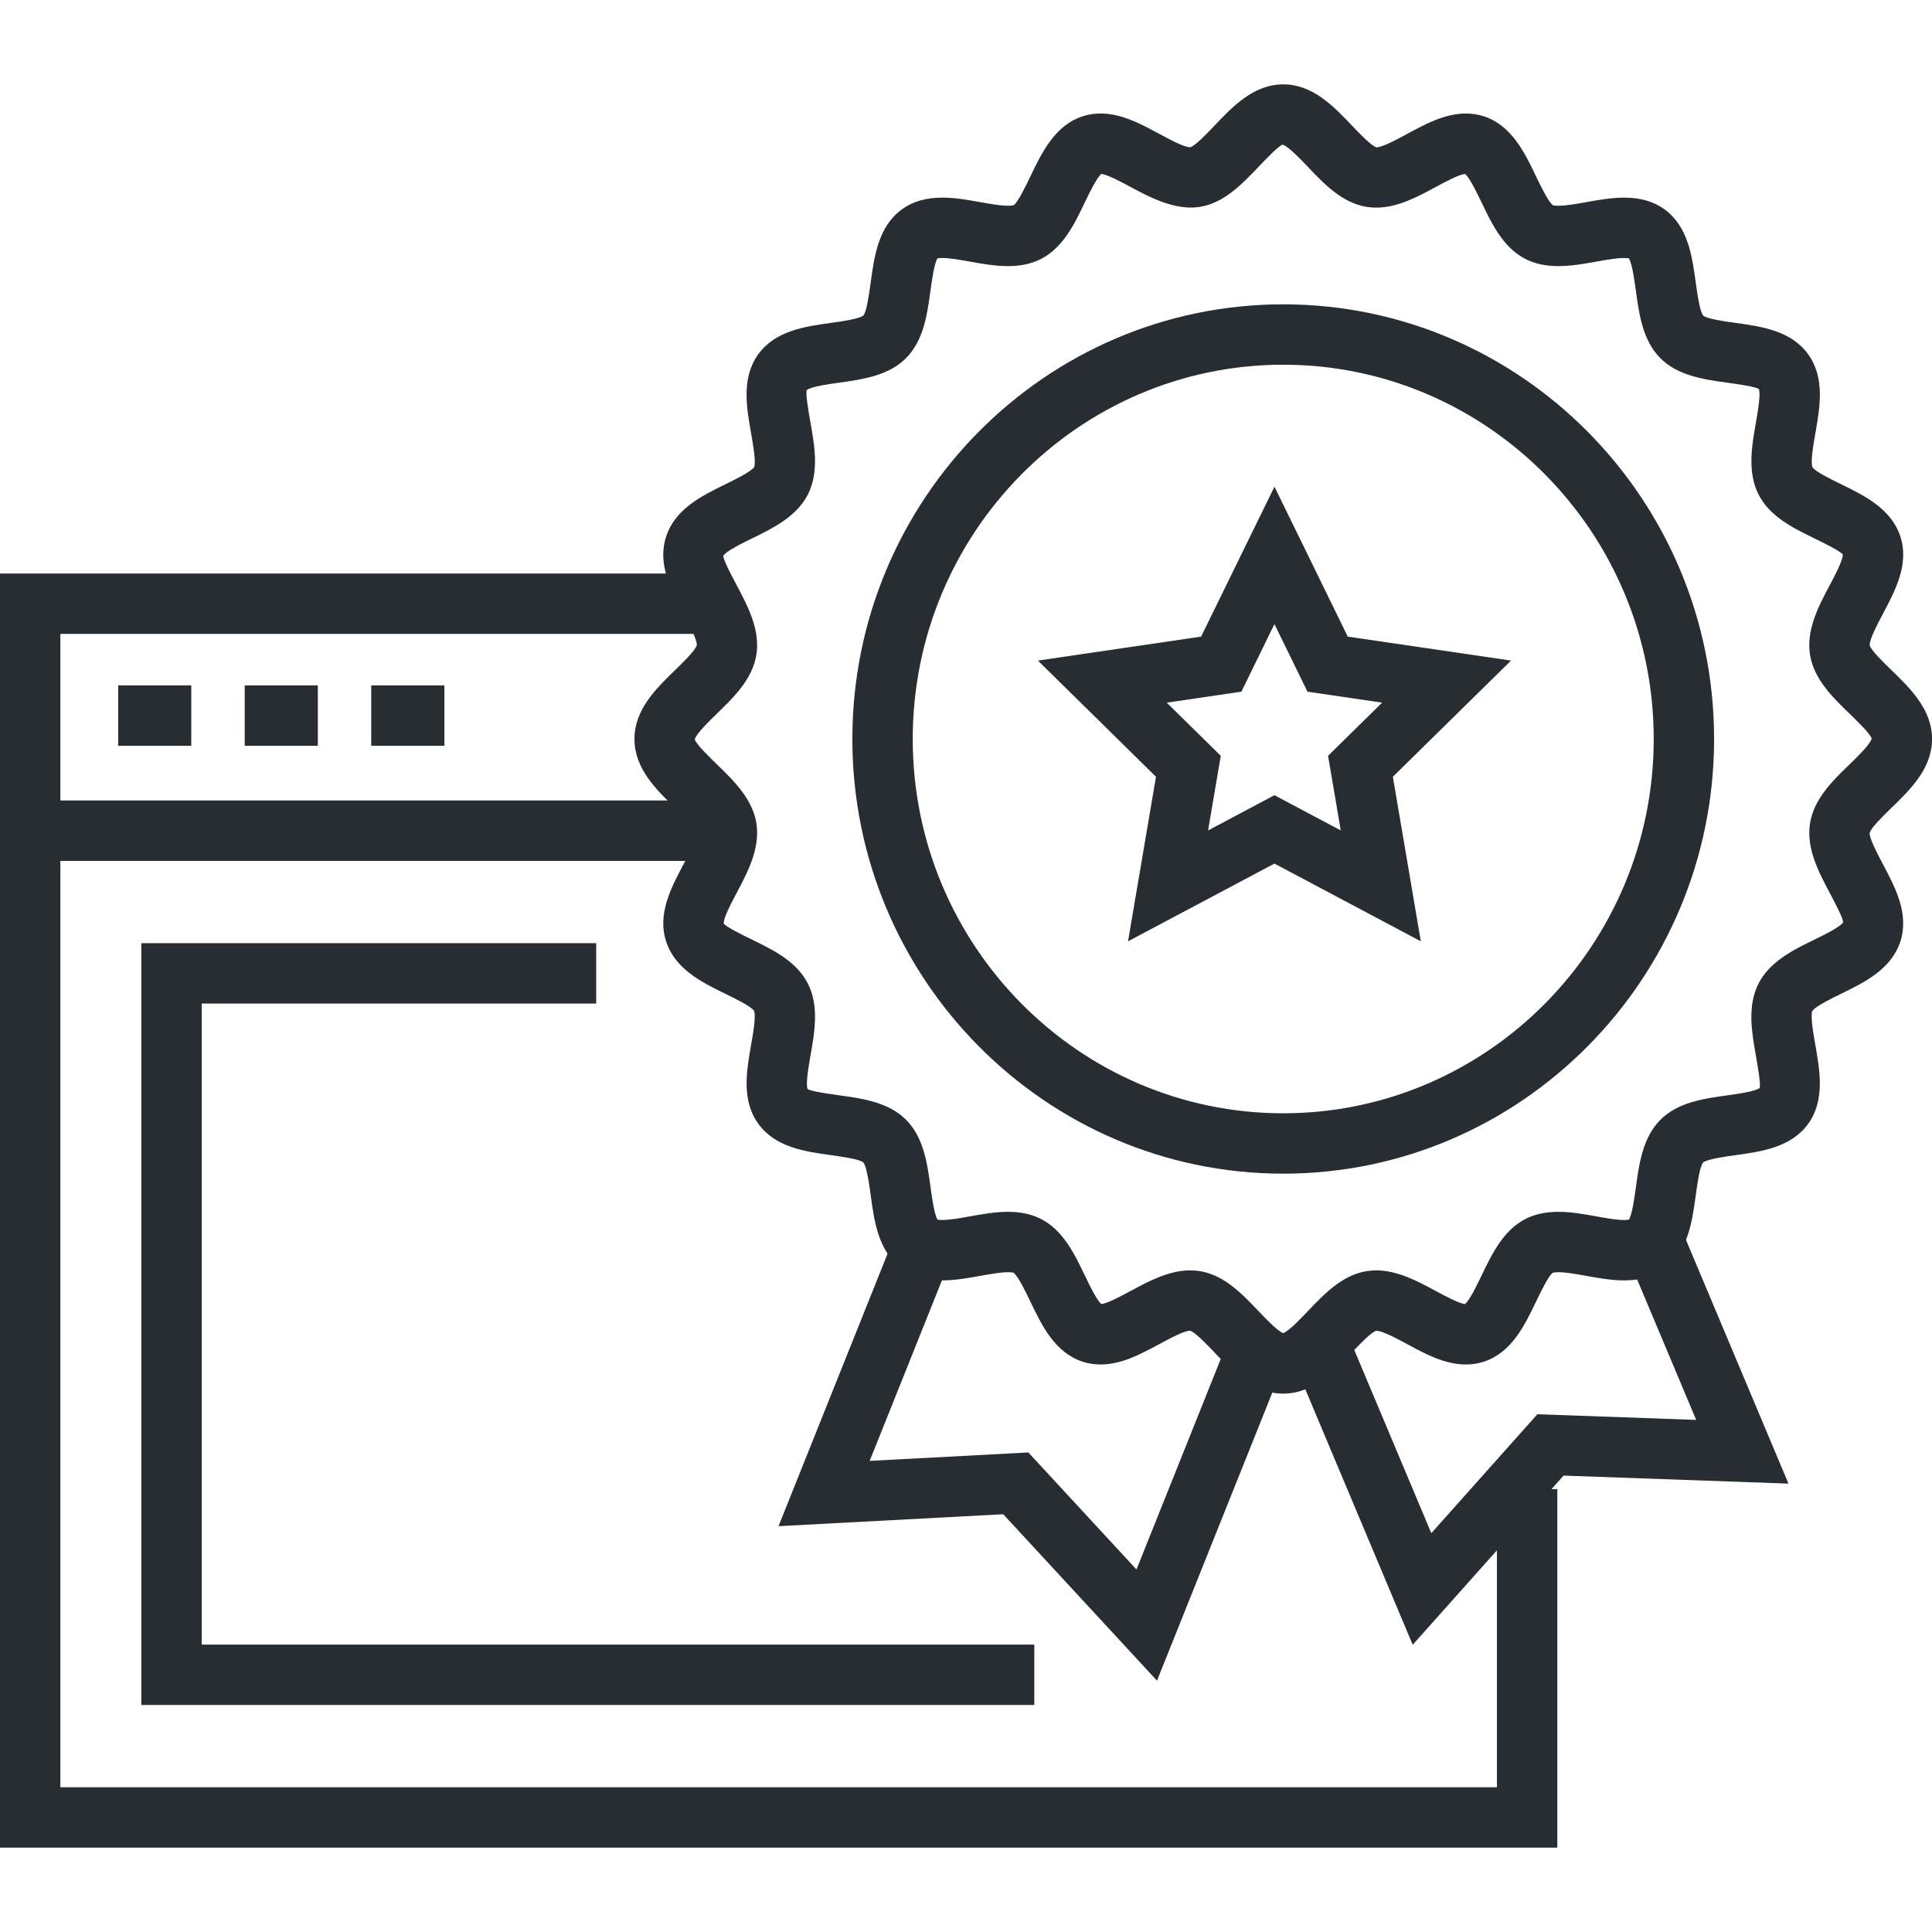
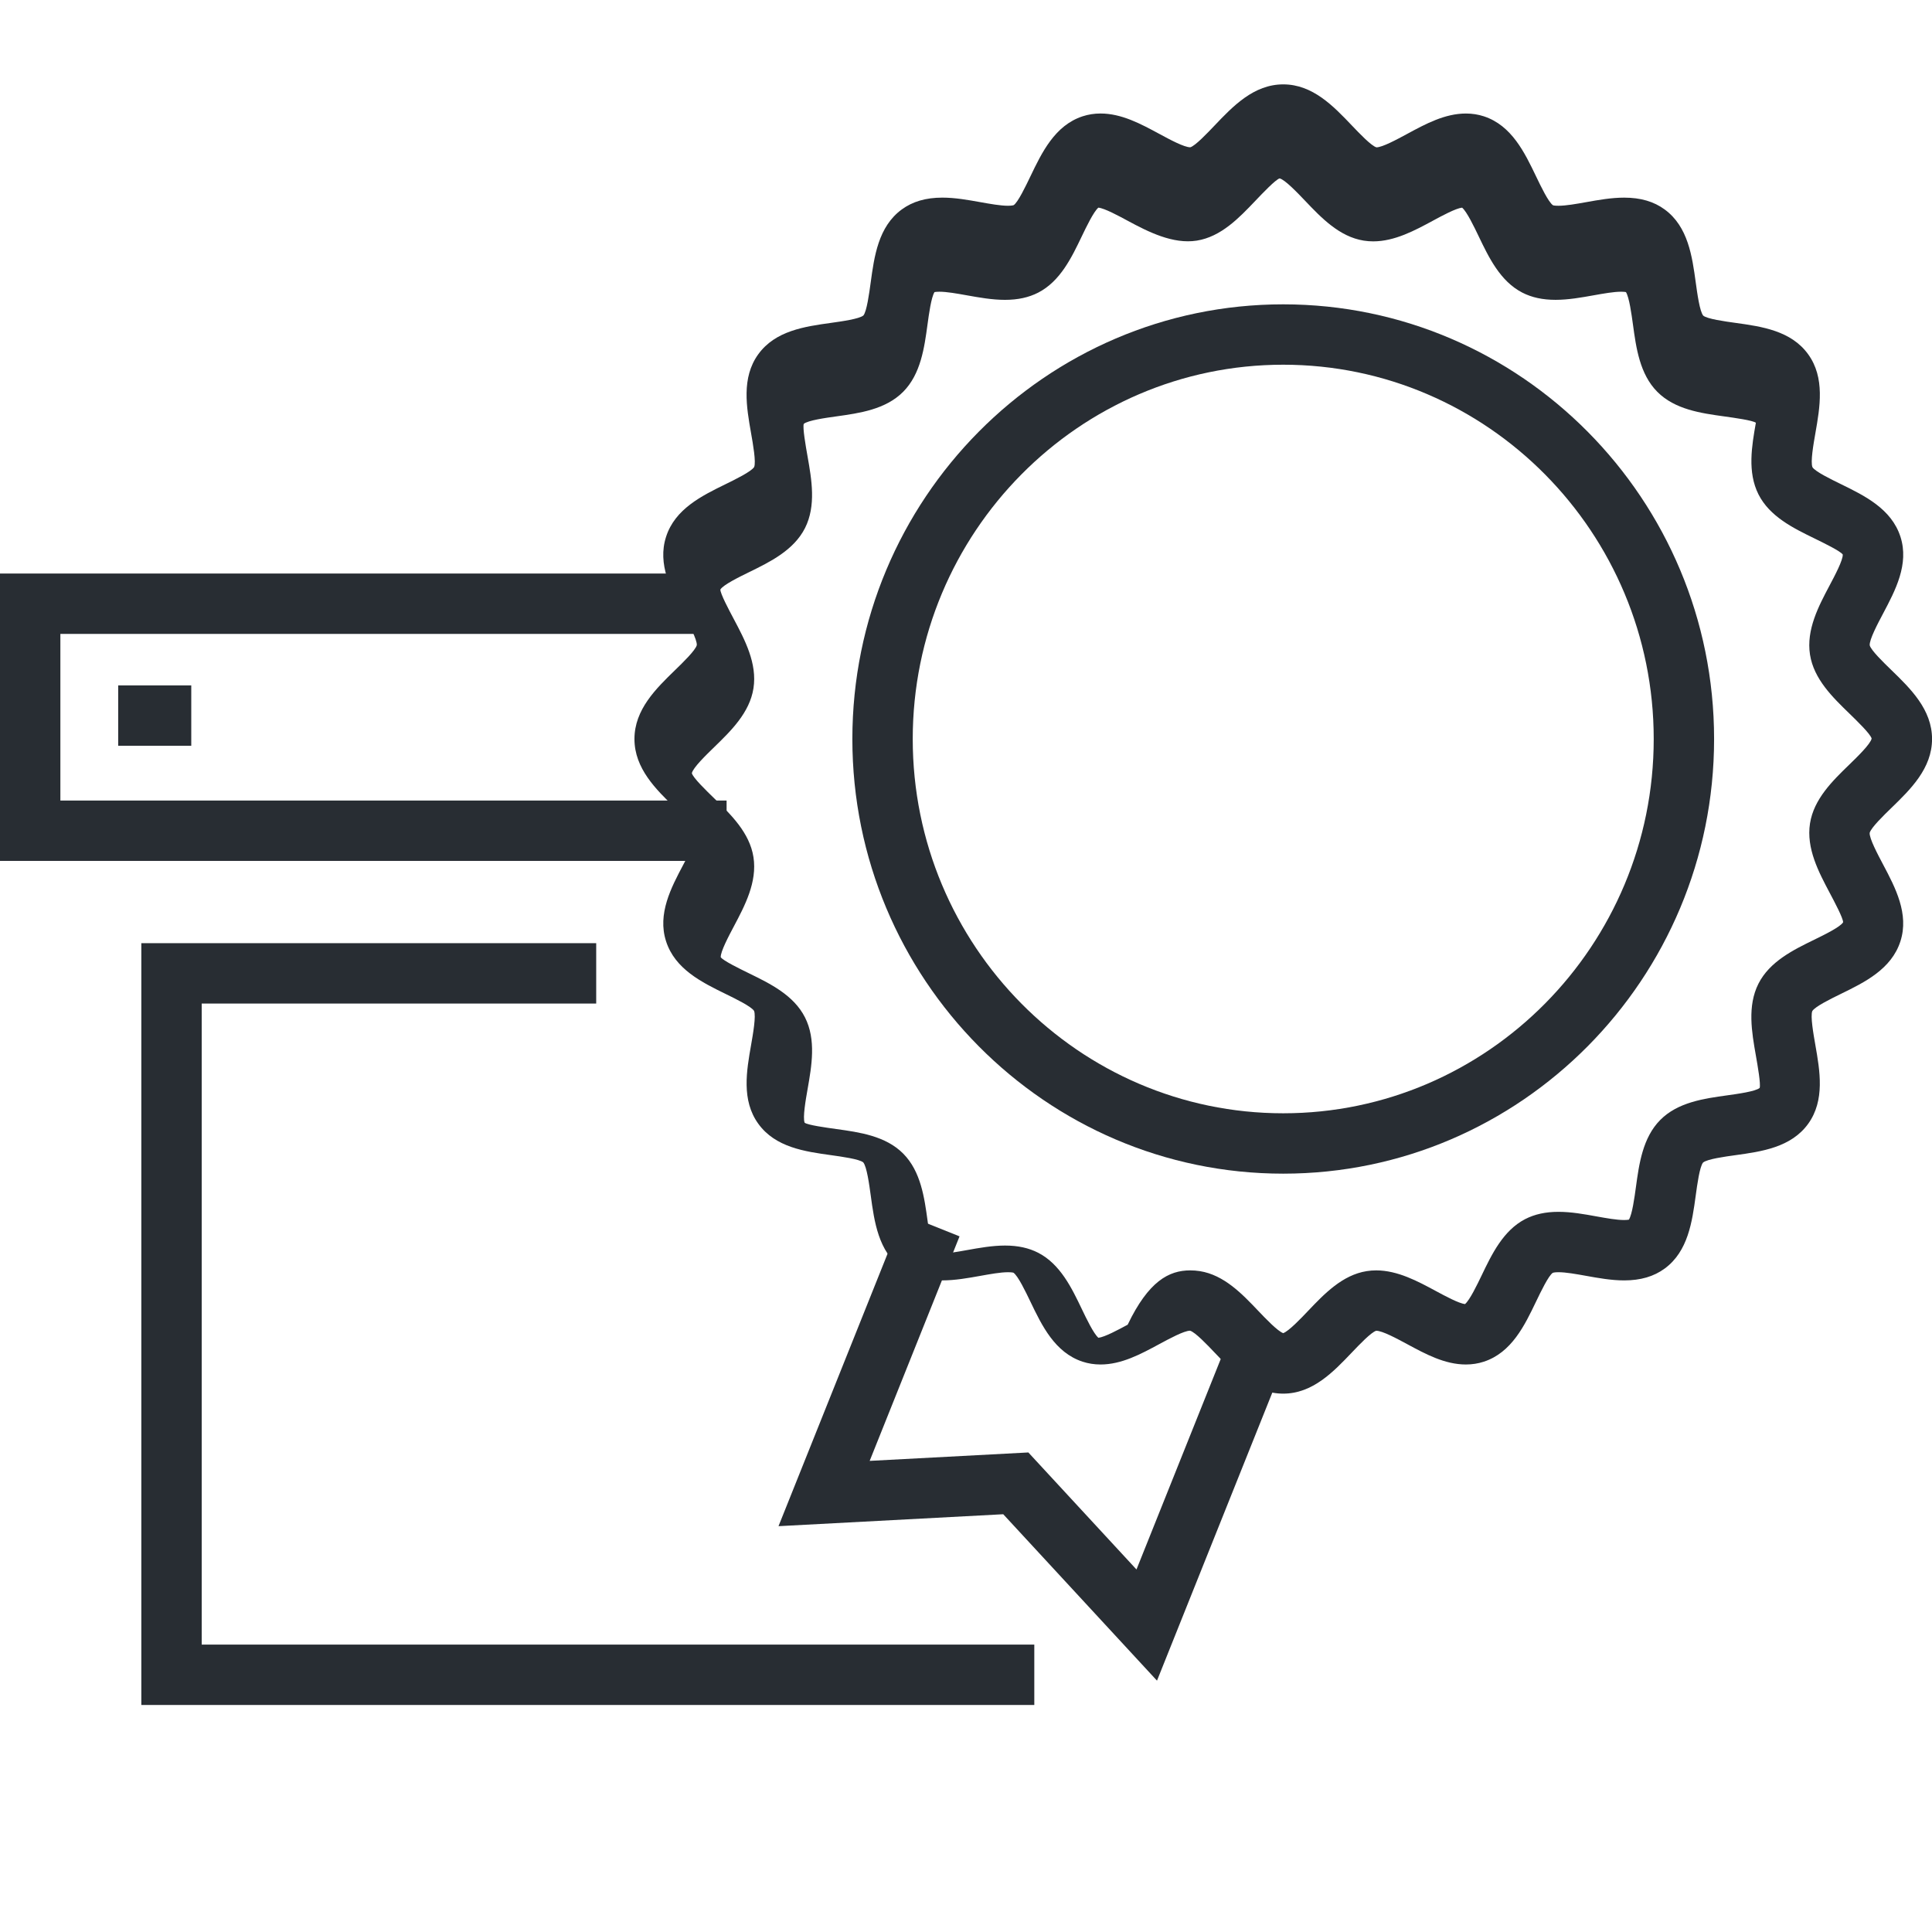
<svg xmlns="http://www.w3.org/2000/svg" version="1.1" id="Layer_1" x="0px" y="0px" width="128px" height="128px" viewBox="0 0 128 128" xml:space="preserve">
  <g>
    <g>
      <g>
-         <polygon fill="#282D33" points="103.176,122.41 0,122.41 0,53.038 48.139,53.038 48.139,57.038 4,57.038 4,118.41 99.176,118.41      99.176,98.662 103.176,98.662" />
-       </g>
+         </g>
      <g>
        <polygon fill="#282D33" points="68.525,112.959 9.363,112.959 9.363,62.488 39.5,62.488 39.5,66.488 13.363,66.488      13.363,108.959 68.525,108.959" />
      </g>
      <g>
        <polygon fill="#282D33" points="48.139,57.038 0,57.038 0,37.998 47.303,37.998 47.303,41.998 4,41.998 4,53.038 48.139,53.038" />
      </g>
      <g>
        <rect x="7.83" y="45.409" fill="#282D33" width="4.842" height="4" />
      </g>
      <g>
-         <rect x="16.212" y="45.409" fill="#282D33" width="4.846" height="4" />
-       </g>
+         </g>
      <g>
-         <rect x="24.596" y="45.409" fill="#282D33" width="4.846" height="4" />
-       </g>
+         </g>
    </g>
    <g>
      <g>
        <g>
          <g>
-             <polygon fill="#282D33" points="93.596,108.971 85.133,88.838 88.82,87.287 94.828,101.578 101.855,93.697 112.377,94.072        107.725,83.01 111.412,81.459 118.49,98.293 103.59,97.762" />
-           </g>
+             </g>
        </g>
        <g>
          <g>
            <polygon fill="#282D33" points="76.654,111.348 66.467,100.322 51.578,101.113 59.858,80.426 63.572,81.912 57.618,96.787        68.131,96.229 75.295,103.982 81.831,87.654 85.544,89.141" />
          </g>
        </g>
      </g>
      <g>
-         <path fill="#282D33" d="M85.016,92.332c-1.954,0-3.335-1.449-4.553-2.729c-0.478-0.504-1.278-1.344-1.619-1.441     c-0.398,0.004-1.347,0.516-2.039,0.889c-1.229,0.664-2.499,1.35-3.893,1.35c-0.413,0-0.813-0.063-1.188-0.186     c-1.841-0.605-2.703-2.404-3.464-3.992c-0.306-0.637-0.816-1.703-1.119-1.904c0,0-0.085-0.031-0.359-0.031     c-0.494,0-1.171,0.123-1.826,0.24c-0.825,0.148-1.678,0.301-2.525,0.301c-1.089,0-1.969-0.258-2.689-0.787     c-1.549-1.137-1.817-3.105-2.054-4.842c-0.097-0.715-0.26-1.908-0.495-2.189c-0.262-0.219-1.435-0.381-2.136-0.479     c-1.729-0.24-3.689-0.512-4.82-2.084c-1.121-1.551-0.777-3.502-0.474-5.225c0.125-0.715,0.336-1.912,0.194-2.252     c-0.183-0.289-1.244-0.809-1.877-1.117c-1.574-0.77-3.359-1.643-3.953-3.496c-0.583-1.814,0.339-3.553,1.152-5.087     c0.344-0.649,0.921-1.736,0.882-2.104c-0.087-0.331-0.929-1.148-1.432-1.637c-1.263-1.226-2.695-2.615-2.695-4.569     c0-1.953,1.432-3.341,2.694-4.567c0.504-0.489,1.347-1.306,1.436-1.651c0.034-0.353-0.541-1.437-0.884-2.083     c-0.816-1.538-1.741-3.28-1.15-5.1c0.592-1.844,2.375-2.716,3.949-3.486c0.634-0.31,1.696-0.83,1.886-1.133     c0.134-0.324-0.077-1.522-0.204-2.239c-0.304-1.721-0.648-3.672,0.473-5.227c1.132-1.569,3.091-1.842,4.82-2.083     c0.701-0.098,1.874-0.261,2.149-0.492c0.221-0.268,0.384-1.461,0.481-2.174c0.237-1.738,0.505-3.707,2.056-4.846     c0.722-0.53,1.603-0.787,2.692-0.787c0.846,0,1.699,0.153,2.524,0.301c0.654,0.117,1.33,0.238,1.824,0.238     c0.278,0,0.378-0.04,0.379-0.04c0.283-0.187,0.796-1.257,1.103-1.896c0.761-1.587,1.623-3.387,3.463-3.99     c0.376-0.123,0.774-0.186,1.188-0.186c1.395,0,2.666,0.687,3.896,1.351c0.692,0.375,1.641,0.887,2.051,0.887     c0.326-0.093,1.127-0.935,1.605-1.438c1.218-1.28,2.599-2.73,4.554-2.73c1.953,0,3.332,1.449,4.549,2.727     c0.48,0.504,1.284,1.349,1.626,1.445c0.395-0.004,1.342-0.516,2.034-0.89c1.229-0.665,2.5-1.351,3.895-1.351     c0.413,0,0.813,0.063,1.188,0.186c1.841,0.604,2.703,2.403,3.464,3.991c0.306,0.637,0.816,1.703,1.118,1.903     c0.001,0.001,0.08,0.031,0.364,0.031c0.494,0,1.172-0.121,1.826-0.238c0.824-0.148,1.677-0.3,2.521-0.3     c1.091,0,1.971,0.257,2.691,0.788c1.548,1.139,1.816,3.106,2.054,4.842c0.098,0.714,0.261,1.908,0.495,2.188     c0.265,0.22,1.435,0.383,2.133,0.479c1.73,0.241,3.69,0.513,4.821,2.084c1.121,1.552,0.778,3.503,0.476,5.225     c-0.126,0.717-0.337,1.917-0.193,2.256c0.182,0.288,1.242,0.805,1.875,1.114c1.574,0.769,3.358,1.64,3.954,3.492     c0.584,1.814-0.339,3.555-1.153,5.091c-0.344,0.648-0.92,1.734-0.883,2.103c0.087,0.332,0.93,1.149,1.434,1.637     c1.264,1.226,2.695,2.614,2.695,4.567c0,1.954-1.433,3.343-2.696,4.569c-0.503,0.488-1.346,1.306-1.436,1.65     c-0.035,0.354,0.541,1.441,0.886,2.091c0.813,1.536,1.735,3.276,1.151,5.092c-0.594,1.85-2.378,2.721-3.952,3.489     c-0.634,0.311-1.696,0.828-1.886,1.133c-0.136,0.326,0.075,1.527,0.201,2.244c0.302,1.719,0.645,3.668-0.472,5.223     c-1.134,1.572-3.093,1.842-4.821,2.082c-0.699,0.096-1.87,0.258-2.145,0.488c-0.226,0.271-0.389,1.467-0.486,2.18     c-0.236,1.736-0.506,3.705-2.055,4.842c-0.72,0.529-1.6,0.787-2.688,0.787c-0.847,0-1.701-0.154-2.526-0.303     c-0.655-0.117-1.333-0.24-1.826-0.24c-0.276,0-0.376,0.039-0.377,0.041c-0.281,0.186-0.795,1.256-1.102,1.895     c-0.761,1.588-1.624,3.389-3.465,3.992c-0.375,0.123-0.774,0.186-1.188,0.186h-0.001c-1.394,0-2.664-0.686-3.893-1.35     c-0.692-0.373-1.64-0.885-2.048-0.885c-0.332,0.094-1.134,0.936-1.613,1.439C88.347,90.883,86.969,92.332,85.016,92.332z      M78.854,84.166c0.216,0,0.427,0.016,0.635,0.049c1.61,0.254,2.812,1.516,3.872,2.631c0.482,0.506,1.276,1.34,1.655,1.479     c0.377-0.139,1.17-0.971,1.65-1.477c1.062-1.115,2.265-2.379,3.884-2.633c0.201-0.033,0.412-0.049,0.627-0.049     c1.42,0,2.763,0.725,3.948,1.365c0.612,0.33,1.524,0.824,1.938,0.867c0.315-0.268,0.804-1.285,1.102-1.904     c0.668-1.393,1.425-2.971,2.882-3.725c0.631-0.324,1.35-0.482,2.203-0.482c0.851,0,1.706,0.154,2.534,0.305     c0.653,0.117,1.328,0.238,1.818,0.238c0.164,0,0.264-0.014,0.317-0.025c0.218-0.348,0.37-1.465,0.463-2.145     c0.21-1.539,0.448-3.283,1.613-4.459c1.165-1.178,2.901-1.418,4.433-1.631c0.703-0.098,1.88-0.26,2.154-0.492     c0.08-0.26-0.129-1.447-0.253-2.158c-0.27-1.531-0.575-3.27,0.173-4.748c0.746-1.473,2.313-2.239,3.696-2.914     c0.646-0.315,1.728-0.843,1.914-1.155c-0.002-0.276-0.56-1.329-0.894-1.958c-0.729-1.377-1.557-2.938-1.301-4.589     c0.253-1.619,1.5-2.829,2.601-3.896c0.527-0.511,1.409-1.367,1.483-1.729c-0.075-0.3-0.956-1.154-1.482-1.665     c-1.101-1.068-2.349-2.278-2.602-3.896c-0.257-1.65,0.571-3.212,1.302-4.59c0.334-0.629,0.893-1.682,0.868-2.043     c-0.16-0.227-1.243-0.756-1.89-1.072c-1.382-0.674-2.948-1.439-3.692-2.909c-0.748-1.482-0.443-3.217-0.174-4.748     c0.124-0.709,0.333-1.896,0.195-2.235c-0.222-0.159-1.399-0.323-2.104-0.421c-1.529-0.212-3.263-0.454-4.429-1.631     c-1.163-1.172-1.401-2.917-1.611-4.458c-0.094-0.681-0.246-1.798-0.464-2.146c-0.053-0.011-0.153-0.025-0.318-0.025     c-0.489,0-1.164,0.121-1.816,0.237c-0.826,0.148-1.682,0.301-2.531,0.301c-0.855,0-1.576-0.157-2.204-0.48     c-1.461-0.753-2.218-2.333-2.886-3.726c-0.297-0.62-0.784-1.636-1.1-1.902c-0.418,0.045-1.327,0.536-1.938,0.867     c-1.186,0.641-2.529,1.367-3.949,1.367c-0.214,0-0.423-0.016-0.629-0.049c-1.617-0.257-2.819-1.52-3.88-2.634     c-0.5-0.525-1.337-1.404-1.694-1.489c-0.274,0.084-1.113,0.965-1.614,1.492c-1.06,1.113-2.261,2.375-3.874,2.631     c-1.583,0.248-3.217-0.582-4.581-1.318c-0.613-0.331-1.524-0.824-1.939-0.867c-0.315,0.267-0.802,1.282-1.099,1.901     c-0.668,1.395-1.425,2.975-2.885,3.728c-0.63,0.323-1.35,0.48-2.203,0.48c-0.849,0-1.703-0.153-2.53-0.301     c-0.653-0.117-1.328-0.238-1.818-0.238c-0.167,0-0.268,0.015-0.322,0.025c-0.218,0.349-0.371,1.466-0.463,2.147     c-0.209,1.538-0.447,3.281-1.608,4.454c-1.168,1.179-2.903,1.421-4.433,1.634c-0.705,0.098-1.883,0.262-2.158,0.496     c-0.082,0.261,0.127,1.448,0.252,2.157c0.27,1.531,0.576,3.266-0.169,4.746c-0.747,1.473-2.313,2.239-3.694,2.915     c-0.646,0.316-1.729,0.845-1.915,1.158c0,0.278,0.559,1.331,0.893,1.959c0.73,1.376,1.558,2.936,1.301,4.585     c-0.253,1.618-1.5,2.828-2.6,3.896c-0.526,0.51-1.407,1.365-1.482,1.727c0.075,0.301,0.957,1.156,1.483,1.667     c1.1,1.068,2.347,2.278,2.599,3.895c0.257,1.652-0.571,3.213-1.301,4.59c-0.333,0.628-0.891,1.681-0.867,2.041     c0.16,0.229,1.243,0.758,1.889,1.074c1.382,0.675,2.948,1.44,3.692,2.911c0.749,1.48,0.443,3.217,0.174,4.746     c-0.125,0.709-0.333,1.896-0.196,2.234c0.221,0.158,1.397,0.32,2.1,0.418c1.53,0.213,3.265,0.453,4.434,1.631     c1.164,1.176,1.402,2.92,1.612,4.459c0.093,0.68,0.245,1.797,0.462,2.145c0.053,0.012,0.154,0.025,0.318,0.025     c0.49,0,1.166-0.121,1.818-0.238c0.828-0.148,1.683-0.303,2.533-0.303c0.854,0,1.573,0.158,2.2,0.48     c1.462,0.756,2.219,2.334,2.886,3.727c0.297,0.621,0.784,1.637,1.1,1.904c0.417-0.047,1.326-0.537,1.938-0.867     C76.09,84.891,77.434,84.166,78.854,84.166z" />
+         <path fill="#282D33" d="M85.016,92.332c-1.954,0-3.335-1.449-4.553-2.729c-0.478-0.504-1.278-1.344-1.619-1.441     c-0.398,0.004-1.347,0.516-2.039,0.889c-1.229,0.664-2.499,1.35-3.893,1.35c-0.413,0-0.813-0.063-1.188-0.186     c-1.841-0.605-2.703-2.404-3.464-3.992c-0.306-0.637-0.816-1.703-1.119-1.904c0,0-0.085-0.031-0.359-0.031     c-0.494,0-1.171,0.123-1.826,0.24c-0.825,0.148-1.678,0.301-2.525,0.301c-1.089,0-1.969-0.258-2.689-0.787     c-1.549-1.137-1.817-3.105-2.054-4.842c-0.097-0.715-0.26-1.908-0.495-2.189c-0.262-0.219-1.435-0.381-2.136-0.479     c-1.729-0.24-3.689-0.512-4.82-2.084c-1.121-1.551-0.777-3.502-0.474-5.225c0.125-0.715,0.336-1.912,0.194-2.252     c-0.183-0.289-1.244-0.809-1.877-1.117c-1.574-0.77-3.359-1.643-3.953-3.496c-0.583-1.814,0.339-3.553,1.152-5.087     c0.344-0.649,0.921-1.736,0.882-2.104c-0.087-0.331-0.929-1.148-1.432-1.637c-1.263-1.226-2.695-2.615-2.695-4.569     c0-1.953,1.432-3.341,2.694-4.567c0.504-0.489,1.347-1.306,1.436-1.651c0.034-0.353-0.541-1.437-0.884-2.083     c-0.816-1.538-1.741-3.28-1.15-5.1c0.592-1.844,2.375-2.716,3.949-3.486c0.634-0.31,1.696-0.83,1.886-1.133     c0.134-0.324-0.077-1.522-0.204-2.239c-0.304-1.721-0.648-3.672,0.473-5.227c1.132-1.569,3.091-1.842,4.82-2.083     c0.701-0.098,1.874-0.261,2.149-0.492c0.221-0.268,0.384-1.461,0.481-2.174c0.237-1.738,0.505-3.707,2.056-4.846     c0.722-0.53,1.603-0.787,2.692-0.787c0.846,0,1.699,0.153,2.524,0.301c0.654,0.117,1.33,0.238,1.824,0.238     c0.278,0,0.378-0.04,0.379-0.04c0.283-0.187,0.796-1.257,1.103-1.896c0.761-1.587,1.623-3.387,3.463-3.99     c0.376-0.123,0.774-0.186,1.188-0.186c1.395,0,2.666,0.687,3.896,1.351c0.692,0.375,1.641,0.887,2.051,0.887     c0.326-0.093,1.127-0.935,1.605-1.438c1.218-1.28,2.599-2.73,4.554-2.73c1.953,0,3.332,1.449,4.549,2.727     c0.48,0.504,1.284,1.349,1.626,1.445c0.395-0.004,1.342-0.516,2.034-0.89c1.229-0.665,2.5-1.351,3.895-1.351     c0.413,0,0.813,0.063,1.188,0.186c1.841,0.604,2.703,2.403,3.464,3.991c0.306,0.637,0.816,1.703,1.118,1.903     c0.001,0.001,0.08,0.031,0.364,0.031c0.494,0,1.172-0.121,1.826-0.238c0.824-0.148,1.677-0.3,2.521-0.3     c1.091,0,1.971,0.257,2.691,0.788c1.548,1.139,1.816,3.106,2.054,4.842c0.098,0.714,0.261,1.908,0.495,2.188     c0.265,0.22,1.435,0.383,2.133,0.479c1.73,0.241,3.69,0.513,4.821,2.084c1.121,1.552,0.778,3.503,0.476,5.225     c-0.126,0.717-0.337,1.917-0.193,2.256c0.182,0.288,1.242,0.805,1.875,1.114c1.574,0.769,3.358,1.64,3.954,3.492     c0.584,1.814-0.339,3.555-1.153,5.091c-0.344,0.648-0.92,1.734-0.883,2.103c0.087,0.332,0.93,1.149,1.434,1.637     c1.264,1.226,2.695,2.614,2.695,4.567c0,1.954-1.433,3.343-2.696,4.569c-0.503,0.488-1.346,1.306-1.436,1.65     c-0.035,0.354,0.541,1.441,0.886,2.091c0.813,1.536,1.735,3.276,1.151,5.092c-0.594,1.85-2.378,2.721-3.952,3.489     c-0.634,0.311-1.696,0.828-1.886,1.133c-0.136,0.326,0.075,1.527,0.201,2.244c0.302,1.719,0.645,3.668-0.472,5.223     c-1.134,1.572-3.093,1.842-4.821,2.082c-0.699,0.096-1.87,0.258-2.145,0.488c-0.226,0.271-0.389,1.467-0.486,2.18     c-0.236,1.736-0.506,3.705-2.055,4.842c-0.72,0.529-1.6,0.787-2.688,0.787c-0.847,0-1.701-0.154-2.526-0.303     c-0.655-0.117-1.333-0.24-1.826-0.24c-0.276,0-0.376,0.039-0.377,0.041c-0.281,0.186-0.795,1.256-1.102,1.895     c-0.761,1.588-1.624,3.389-3.465,3.992c-0.375,0.123-0.774,0.186-1.188,0.186h-0.001c-1.394,0-2.664-0.686-3.893-1.35     c-0.692-0.373-1.64-0.885-2.048-0.885c-0.332,0.094-1.134,0.936-1.613,1.439C88.347,90.883,86.969,92.332,85.016,92.332z      M78.854,84.166c0.216,0,0.427,0.016,0.635,0.049c1.61,0.254,2.812,1.516,3.872,2.631c0.482,0.506,1.276,1.34,1.655,1.479     c0.377-0.139,1.17-0.971,1.65-1.477c1.062-1.115,2.265-2.379,3.884-2.633c0.201-0.033,0.412-0.049,0.627-0.049     c1.42,0,2.763,0.725,3.948,1.365c0.612,0.33,1.524,0.824,1.938,0.867c0.315-0.268,0.804-1.285,1.102-1.904     c0.668-1.393,1.425-2.971,2.882-3.725c0.631-0.324,1.35-0.482,2.203-0.482c0.851,0,1.706,0.154,2.534,0.305     c0.653,0.117,1.328,0.238,1.818,0.238c0.164,0,0.264-0.014,0.317-0.025c0.218-0.348,0.37-1.465,0.463-2.145     c0.21-1.539,0.448-3.283,1.613-4.459c1.165-1.178,2.901-1.418,4.433-1.631c0.703-0.098,1.88-0.26,2.154-0.492     c0.08-0.26-0.129-1.447-0.253-2.158c-0.27-1.531-0.575-3.27,0.173-4.748c0.746-1.473,2.313-2.239,3.696-2.914     c0.646-0.315,1.728-0.843,1.914-1.155c-0.002-0.276-0.56-1.329-0.894-1.958c-0.729-1.377-1.557-2.938-1.301-4.589     c0.253-1.619,1.5-2.829,2.601-3.896c0.527-0.511,1.409-1.367,1.483-1.729c-0.075-0.3-0.956-1.154-1.482-1.665     c-1.101-1.068-2.349-2.278-2.602-3.896c-0.257-1.65,0.571-3.212,1.302-4.59c0.334-0.629,0.893-1.682,0.868-2.043     c-0.16-0.227-1.243-0.756-1.89-1.072c-1.382-0.674-2.948-1.439-3.692-2.909c-0.748-1.482-0.443-3.217-0.174-4.748     c-0.222-0.159-1.399-0.323-2.104-0.421c-1.529-0.212-3.263-0.454-4.429-1.631     c-1.163-1.172-1.401-2.917-1.611-4.458c-0.094-0.681-0.246-1.798-0.464-2.146c-0.053-0.011-0.153-0.025-0.318-0.025     c-0.489,0-1.164,0.121-1.816,0.237c-0.826,0.148-1.682,0.301-2.531,0.301c-0.855,0-1.576-0.157-2.204-0.48     c-1.461-0.753-2.218-2.333-2.886-3.726c-0.297-0.62-0.784-1.636-1.1-1.902c-0.418,0.045-1.327,0.536-1.938,0.867     c-1.186,0.641-2.529,1.367-3.949,1.367c-0.214,0-0.423-0.016-0.629-0.049c-1.617-0.257-2.819-1.52-3.88-2.634     c-0.5-0.525-1.337-1.404-1.694-1.489c-0.274,0.084-1.113,0.965-1.614,1.492c-1.06,1.113-2.261,2.375-3.874,2.631     c-1.583,0.248-3.217-0.582-4.581-1.318c-0.613-0.331-1.524-0.824-1.939-0.867c-0.315,0.267-0.802,1.282-1.099,1.901     c-0.668,1.395-1.425,2.975-2.885,3.728c-0.63,0.323-1.35,0.48-2.203,0.48c-0.849,0-1.703-0.153-2.53-0.301     c-0.653-0.117-1.328-0.238-1.818-0.238c-0.167,0-0.268,0.015-0.322,0.025c-0.218,0.349-0.371,1.466-0.463,2.147     c-0.209,1.538-0.447,3.281-1.608,4.454c-1.168,1.179-2.903,1.421-4.433,1.634c-0.705,0.098-1.883,0.262-2.158,0.496     c-0.082,0.261,0.127,1.448,0.252,2.157c0.27,1.531,0.576,3.266-0.169,4.746c-0.747,1.473-2.313,2.239-3.694,2.915     c-0.646,0.316-1.729,0.845-1.915,1.158c0,0.278,0.559,1.331,0.893,1.959c0.73,1.376,1.558,2.936,1.301,4.585     c-0.253,1.618-1.5,2.828-2.6,3.896c-0.526,0.51-1.407,1.365-1.482,1.727c0.075,0.301,0.957,1.156,1.483,1.667     c1.1,1.068,2.347,2.278,2.599,3.895c0.257,1.652-0.571,3.213-1.301,4.59c-0.333,0.628-0.891,1.681-0.867,2.041     c0.16,0.229,1.243,0.758,1.889,1.074c1.382,0.675,2.948,1.44,3.692,2.911c0.749,1.48,0.443,3.217,0.174,4.746     c-0.125,0.709-0.333,1.896-0.196,2.234c0.221,0.158,1.397,0.32,2.1,0.418c1.53,0.213,3.265,0.453,4.434,1.631     c1.164,1.176,1.402,2.92,1.612,4.459c0.093,0.68,0.245,1.797,0.462,2.145c0.053,0.012,0.154,0.025,0.318,0.025     c0.49,0,1.166-0.121,1.818-0.238c0.828-0.148,1.683-0.303,2.533-0.303c0.854,0,1.573,0.158,2.2,0.48     c1.462,0.756,2.219,2.334,2.886,3.727c0.297,0.621,0.784,1.637,1.1,1.904c0.417-0.047,1.326-0.537,1.938-0.867     C76.09,84.891,77.434,84.166,78.854,84.166z" />
      </g>
      <g>
        <path fill="#282D33" d="M85.016,77.758c-15.74,0-28.545-12.918-28.545-28.797s12.805-28.798,28.545-28.798     c15.741,0,28.547,12.918,28.547,28.798S100.757,77.758,85.016,77.758z M85.016,24.163c-13.534,0-24.545,11.125-24.545,24.798     s11.011,24.797,24.545,24.797c13.535,0,24.547-11.124,24.547-24.797S98.551,24.163,85.016,24.163z" />
      </g>
      <g>
-         <path fill="#282D33" d="M94.133,62.365l-9.697-5.15l-9.701,5.149l1.852-10.901l-7.823-7.698l10.813-1.588l4.86-9.933l4.855,9.933     l10.817,1.588l-7.828,7.698L94.133,62.365z M77.3,46.553l3.579,3.521l-0.84,4.944l4.396-2.334l4.393,2.333l-0.84-4.944     l3.58-3.521l-4.944-0.726l-2.189-4.479l-2.192,4.479L77.3,46.553z" />
-       </g>
+         </g>
    </g>
  </g>
</svg>